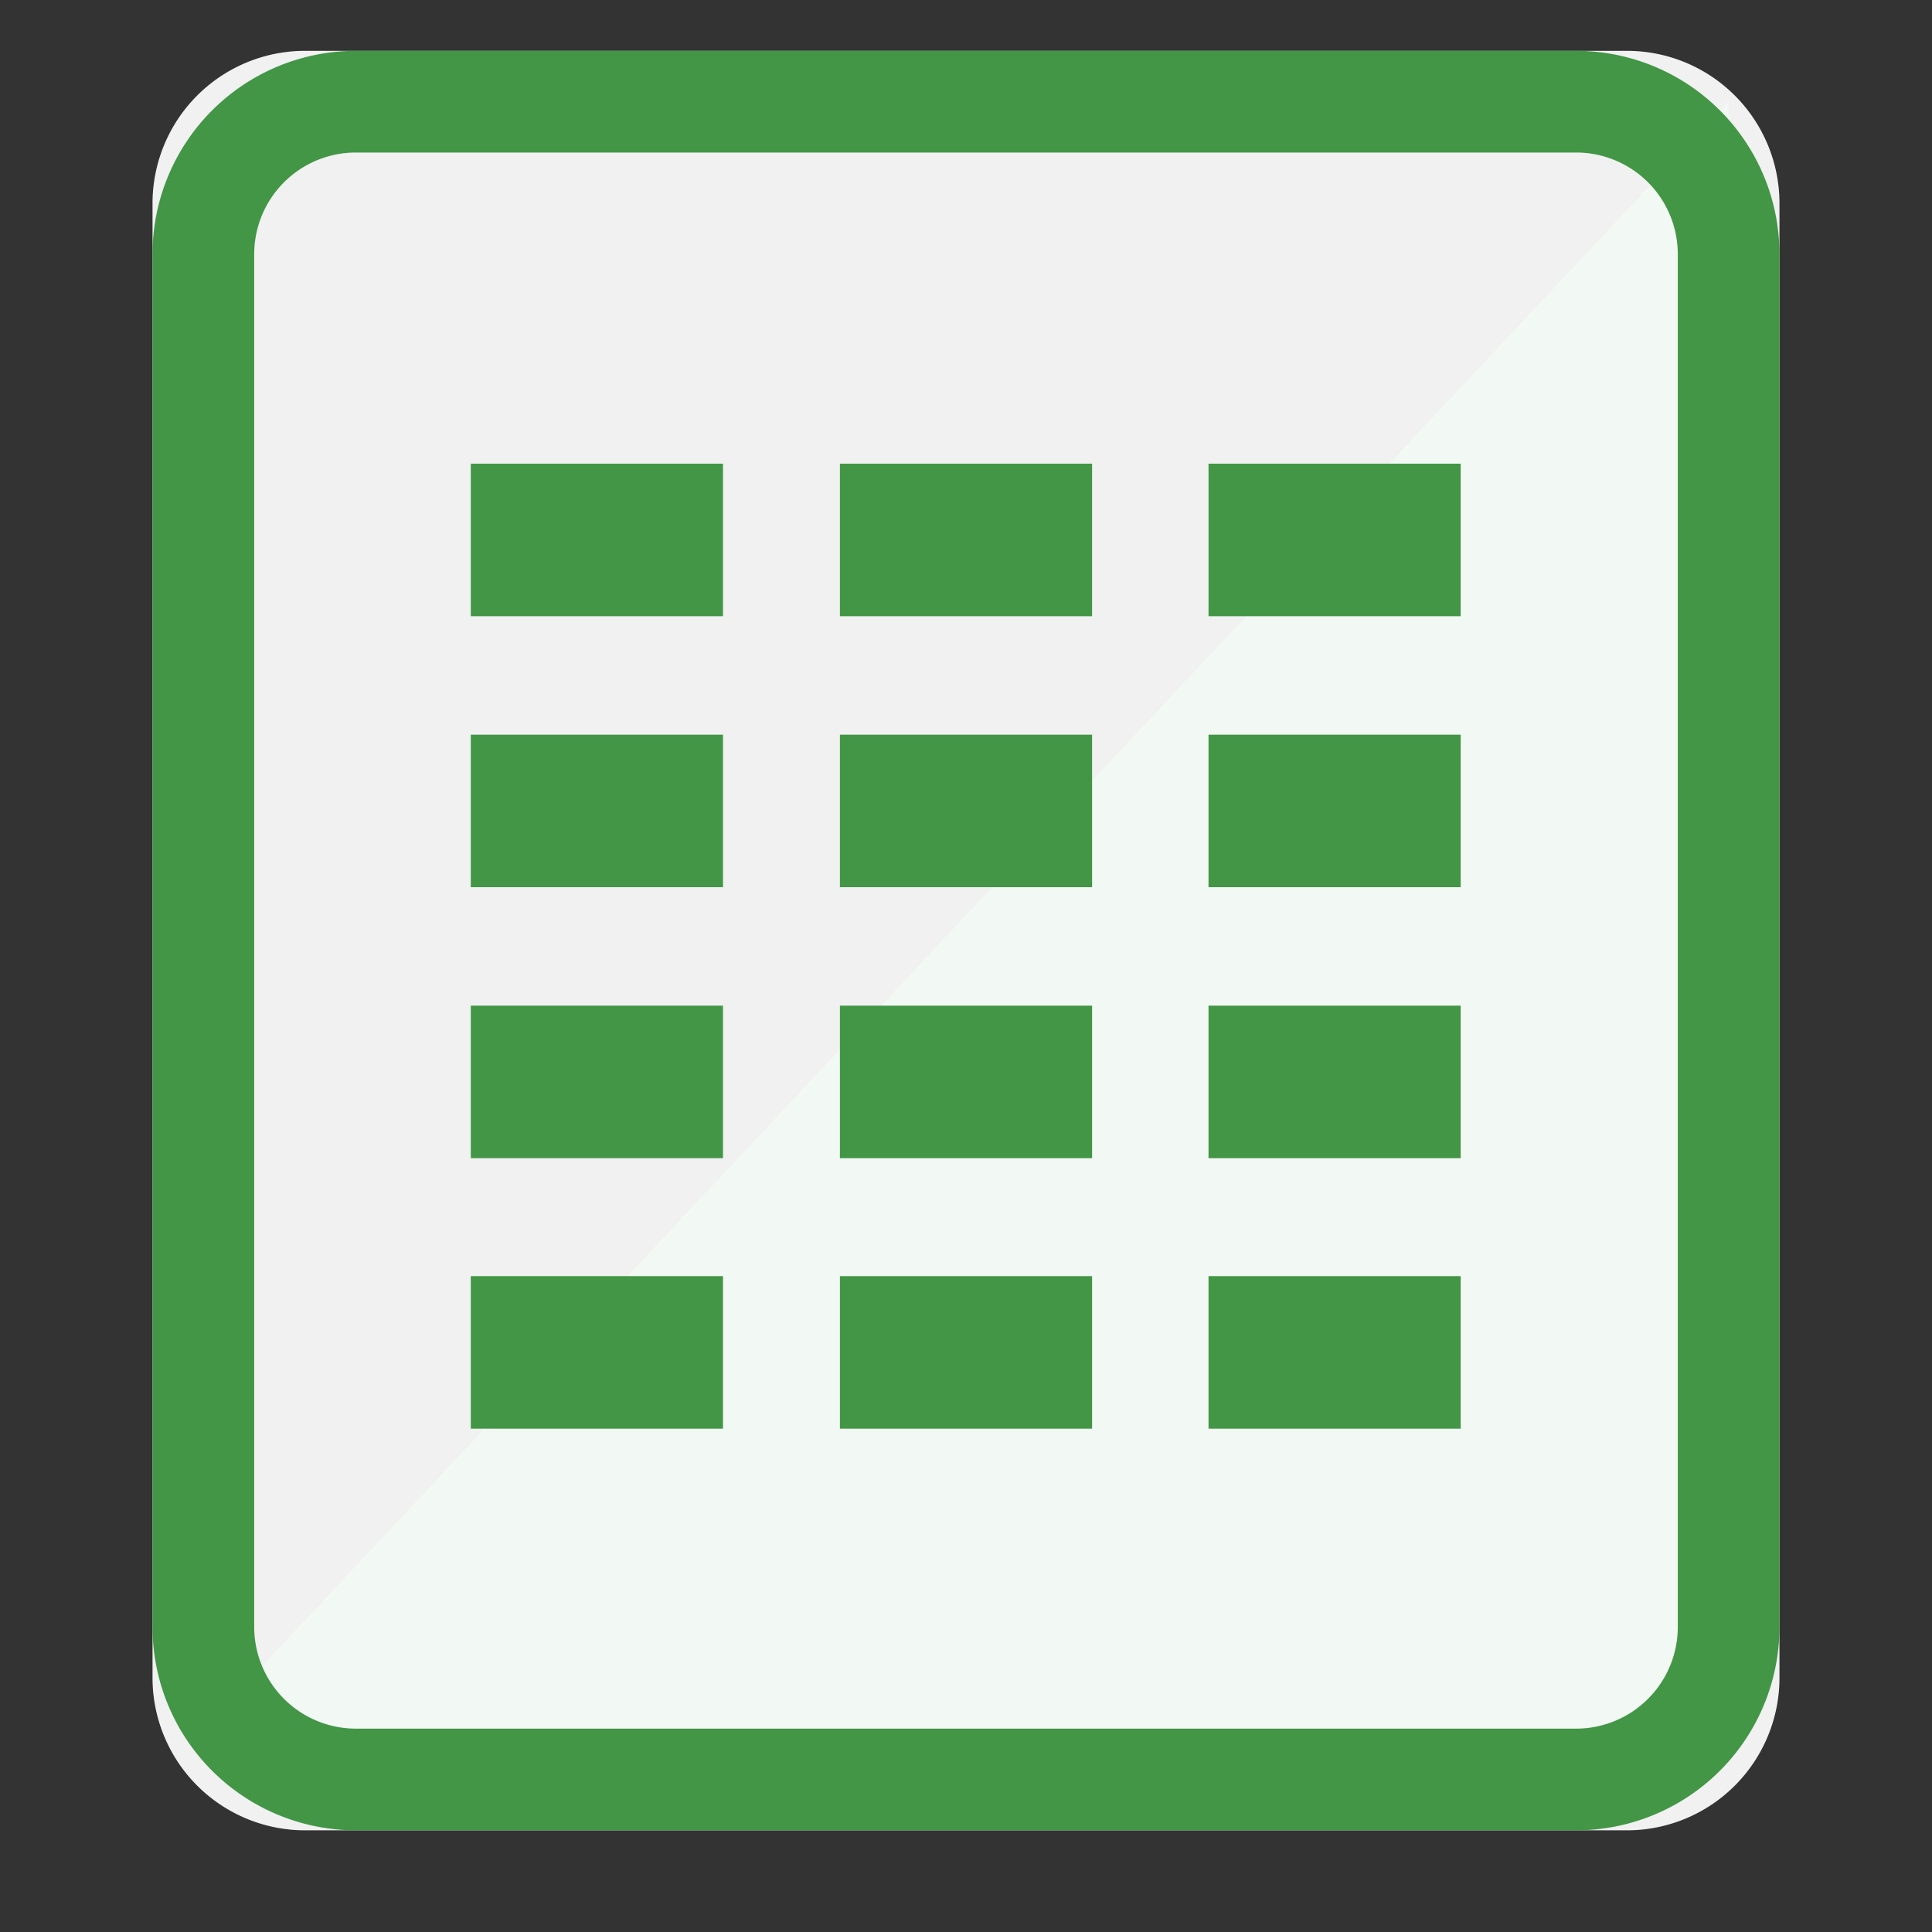
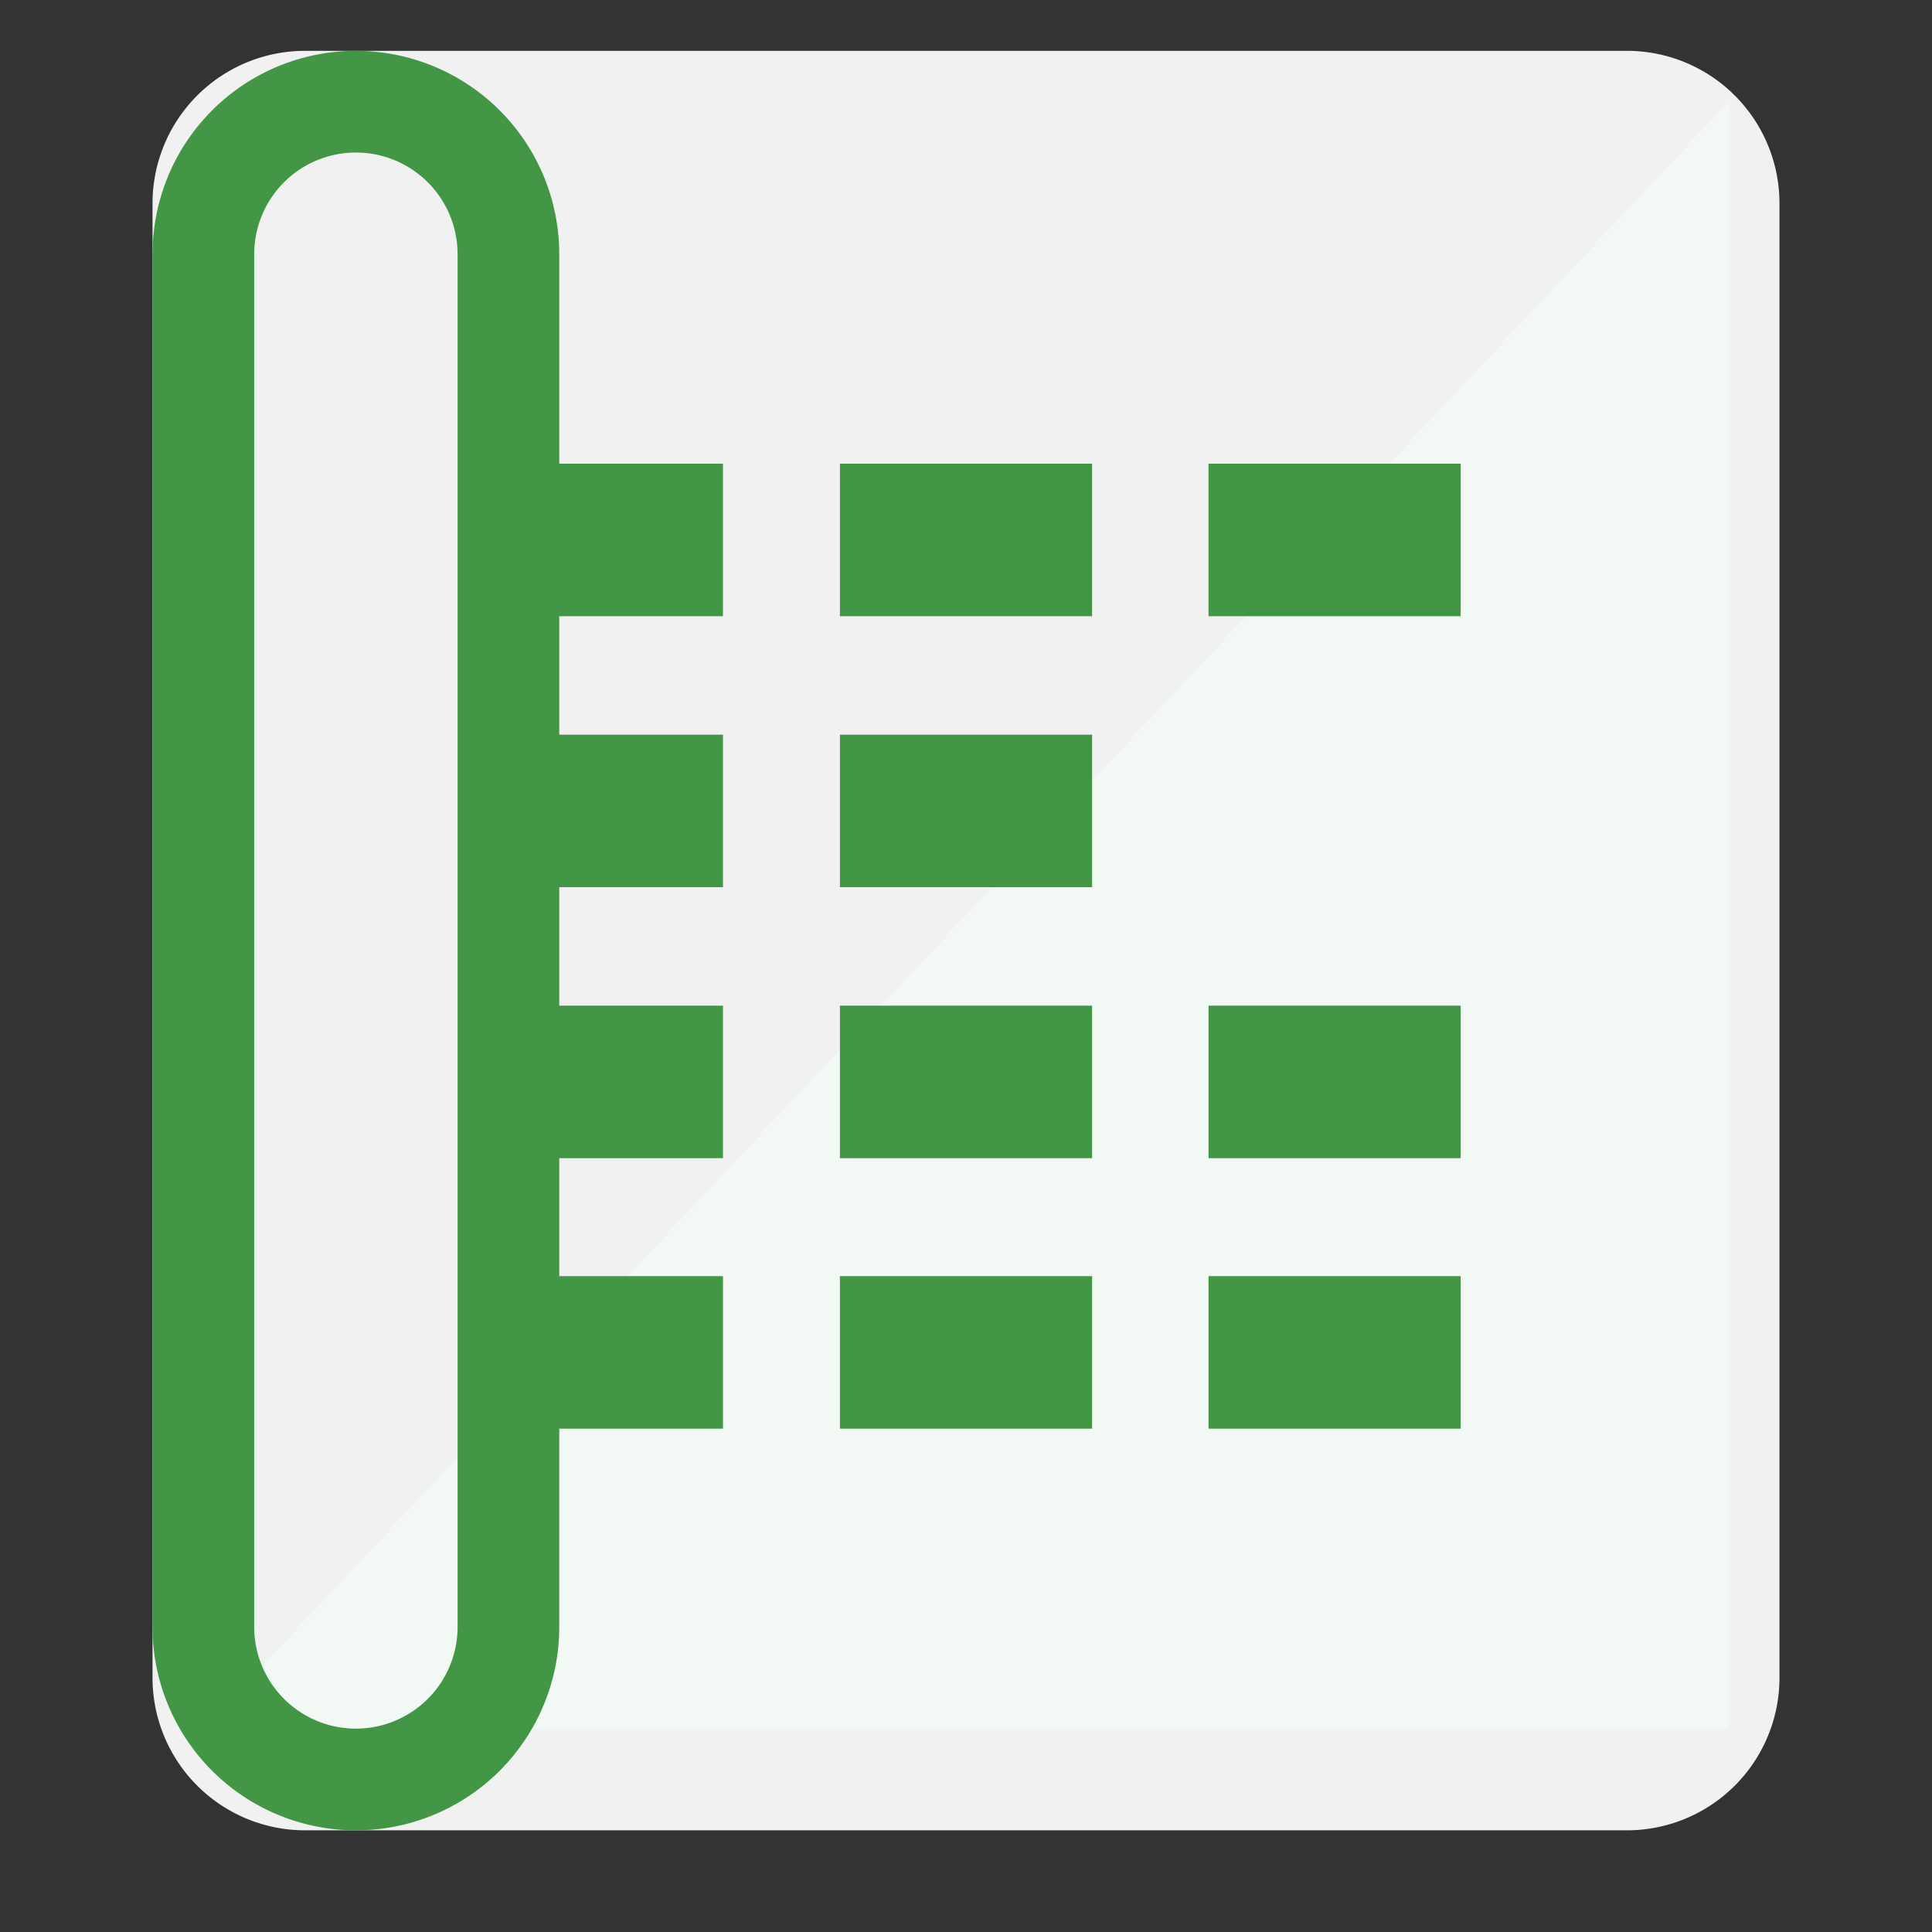
<svg xmlns="http://www.w3.org/2000/svg" id="Layer_1" data-name="Layer 1" viewBox="0 0 38 38">
  <rect x="0" y="0" width="38" height="38" fill="#333333" stroke="none" />
  <defs>
    <style>.cls-1{fill:#429646;}.cls-1,.cls-2{fill-rule:evenodd;}.cls-2{fill:#fff;fill-opacity:0.93;}.cls-3,.cls-4{fill:none;stroke:#429646;}.cls-3{stroke-width:2px;}.cls-4{stroke-miterlimit:10;stroke-width:3px;}</style>
  </defs>
  <title>E1</title>
  <polygon class="cls-1" points="34 2 34 34 4 34 34 2" />
  <path id="pdf-a" class="cls-2" d="M6,1H32a3,3,0,0,1,3,3V33a3,3,0,0,1-3,3H6a3,3,0,0,1-3-3V4A3,3,0,0,1,6,1Z" />
-   <path class="cls-3" d="M7,2H31a3,3,0,0,1,3,3V32a3,3,0,0,1-3,3H7a3,3,0,0,1-3-3V5A3,3,0,0,1,7,2Z" />
+   <path class="cls-3" d="M7,2a3,3,0,0,1,3,3V32a3,3,0,0,1-3,3H7a3,3,0,0,1-3-3V5A3,3,0,0,1,7,2Z" />
  <line class="cls-4" x1="9.26" y1="26.6" x2="14.22" y2="26.6" />
  <line class="cls-4" x1="9.26" y1="21.28" x2="14.22" y2="21.28" />
  <line class="cls-4" x1="9.26" y1="15.95" x2="14.22" y2="15.95" />
  <line class="cls-4" x1="9.26" y1="10.62" x2="14.22" y2="10.62" />
  <line class="cls-4" x1="16.52" y1="26.6" x2="21.48" y2="26.6" />
  <line class="cls-4" x1="16.52" y1="21.28" x2="21.48" y2="21.28" />
  <line class="cls-4" x1="16.52" y1="15.95" x2="21.48" y2="15.95" />
  <line class="cls-4" x1="16.52" y1="10.62" x2="21.48" y2="10.62" />
  <line class="cls-4" x1="23.77" y1="26.6" x2="28.73" y2="26.6" />
  <line class="cls-4" x1="23.77" y1="21.28" x2="28.73" y2="21.28" />
-   <line class="cls-4" x1="23.77" y1="15.95" x2="28.73" y2="15.95" />
  <line class="cls-4" x1="23.77" y1="10.62" x2="28.73" y2="10.62" />
</svg>